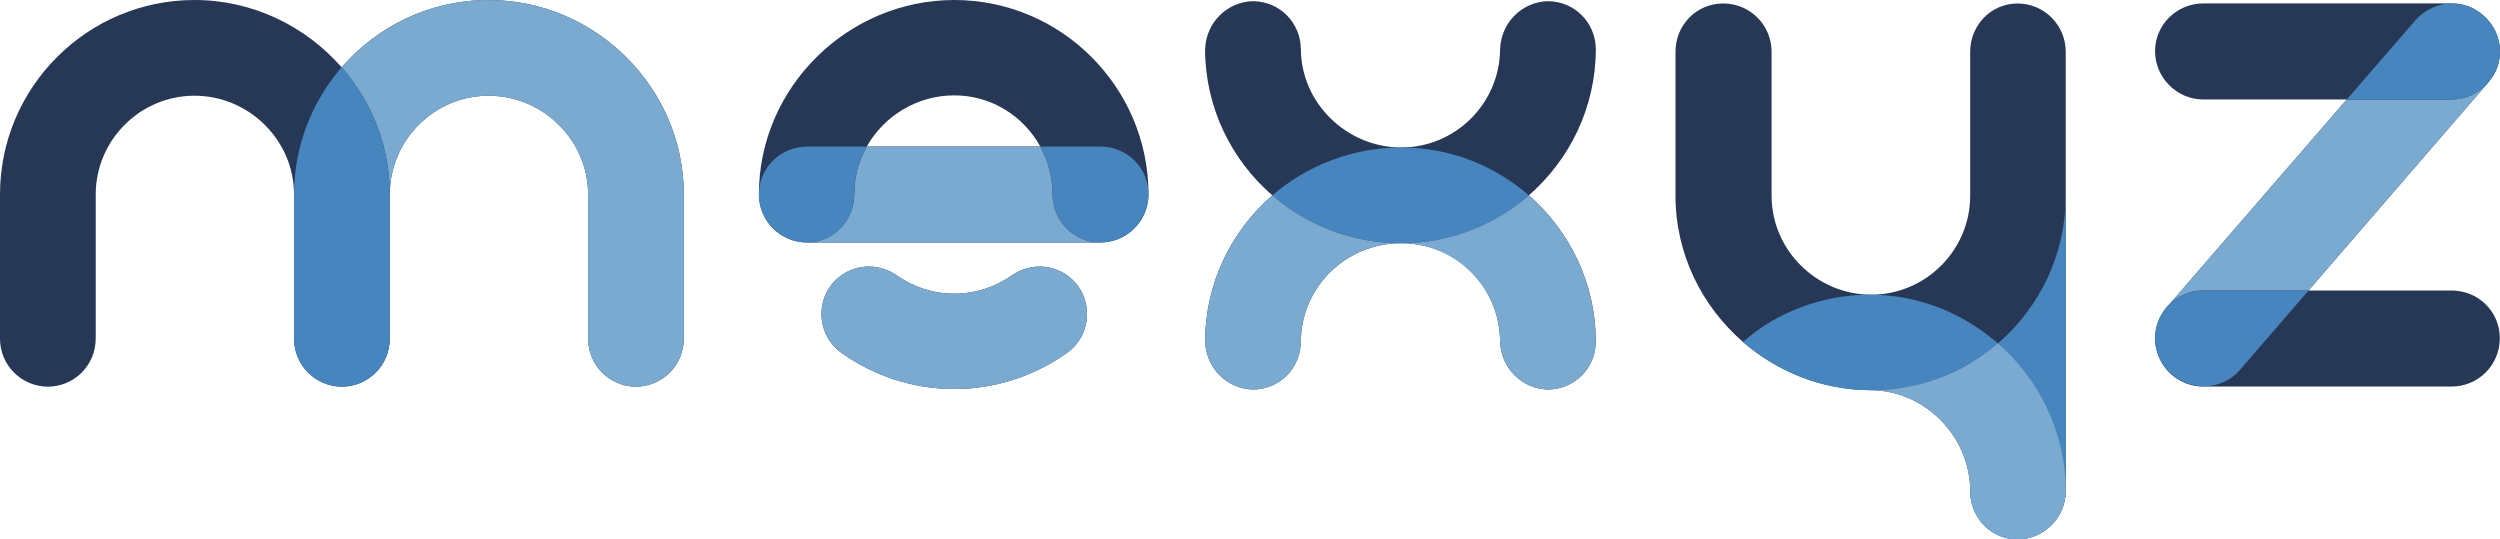
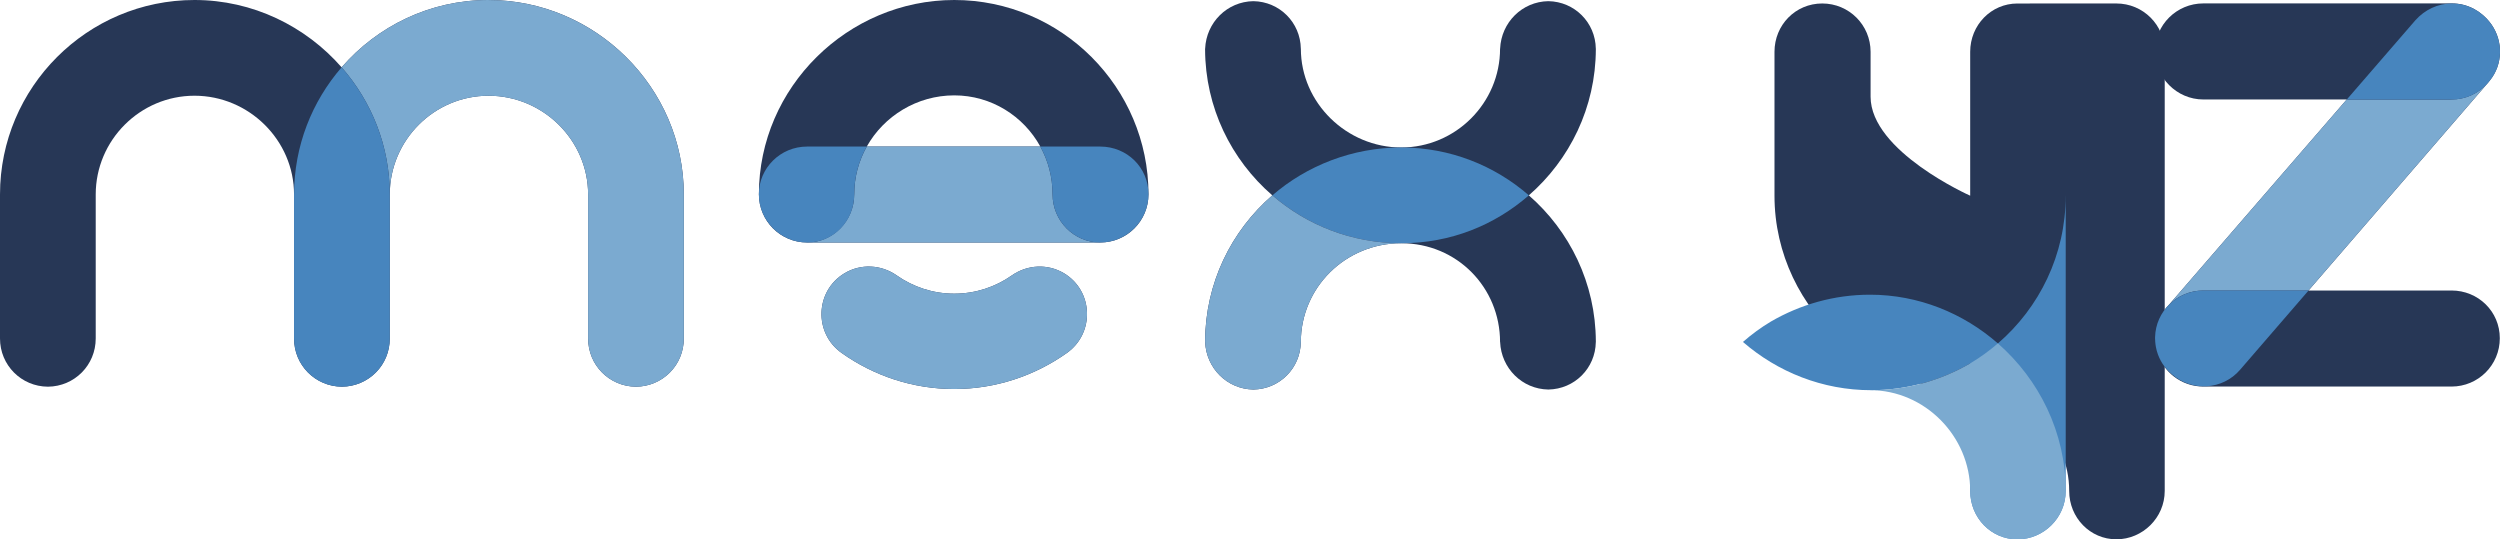
<svg xmlns="http://www.w3.org/2000/svg" id="_レイヤー_2" data-name="レイヤー 2" viewBox="0 0 791.65 170.79">
  <defs>
    <style>
      .cls-1 {
        fill: #4785be;
      }

      .cls-2 {
        fill: #273756;
      }

      .cls-3 {
        fill: #7baad0;
      }
    </style>
  </defs>
  <g id="_レイヤー_1-2" data-name="レイヤー 1">
    <g id="title">
      <g id="path743926">
        <path class="cls-2" d="m154.71,0c-18.56,0-35.23,8.28-46.53,21.32C96.77,8.28,80.02,0,61.59,0,27.64,0,0,27.64,0,61.59v45.59c0,8.45,6.73,15.21,15.16,15.27,8.43-.07,15.15-6.82,15.15-15.27v-45.59c0-17.22,14.07-31.28,31.28-31.28s31.52,14.07,31.52,31.28v45.59c0,8.45,6.73,15.21,15.16,15.27,8.43-.07,15.16-6.82,15.16-15.27v-45.59c0-17.22,14.06-31.28,31.28-31.28s31.52,14.07,31.52,31.28v45.59c0,8.45,6.73,15.21,15.15,15.27,8.43-.07,15.16-6.82,15.16-15.27v-45.59c0-33.95-28.13-61.59-61.83-61.59h0Z" />
        <path class="cls-3" d="m154.71,0c-18.56,0-35.23,8.28-46.53,21.32,9.46,10.81,15.25,24.89,15.25,40.28,0-17.22,14.06-31.28,31.28-31.28s31.52,14.07,31.52,31.28v45.59c0,8.45,6.73,15.21,15.15,15.27,8.43-.07,15.16-6.82,15.16-15.27v-45.59c0-33.95-28.13-61.59-61.83-61.59h0Z" />
        <path class="cls-1" d="m93.11,61.59v45.59c0,8.45,6.73,15.21,15.16,15.27,8.43-.07,15.16-6.82,15.16-15.27v-45.59c0-15.39-5.79-29.47-15.25-40.28-9.37,10.81-15.06,24.89-15.06,40.28Z" />
      </g>
      <g id="path743928">
        <path class="cls-2" d="m302.18,0c-33.7,0-61.87,27.62-61.87,61.51,0,8.47,6.81,15.28,15.28,15.28h92.81c8.47,0,15.28-6.81,15.28-15.28,0-33.88-27.62-61.51-61.51-61.51Zm0,30.2c11.7,0,21.94,6.54,27.25,16.21h-54.96c5.43-9.66,15.88-16.21,27.71-16.21Z" />
        <path class="cls-2" d="m336.93,86.54c-5.16-3.1-11.62-2.77-16.55.69-5.17,3.63-11.46,5.76-18.2,5.76h0c-6.75,0-13.04-2.14-18.21-5.77-4.93-3.46-11.39-3.79-16.55-.69-9.33,5.62-9.79,18.95-.9,25.25,10.13,7.18,22.47,11.41,35.65,11.41h0c13.18,0,25.52-4.23,35.66-11.41,8.89-6.3,8.43-19.63-.9-25.25h0Z" />
        <path class="cls-3" d="m333.3,61.51c0-5.48-1.41-10.62-3.87-15.1h-54.96c-2.52,4.48-3.96,9.62-3.96,15.1,0,8.47-6.81,15.28-14.92,15.28h92.81c-8.29,0-15.1-6.81-15.1-15.28Z" />
        <path class="cls-1" d="m348.4,46.41h-18.97c2.46,4.48,3.87,9.62,3.87,15.1,0,8.47,6.81,15.28,15.1,15.28s15.28-6.81,15.28-15.28-6.81-15.1-15.28-15.1Z" />
        <path class="cls-1" d="m270.5,61.51c0-5.48,1.45-10.62,3.96-15.1h-18.88c-8.47,0-15.28,6.81-15.28,15.1s6.81,15.28,15.28,15.28,14.92-6.81,14.92-15.28Z" />
        <path class="cls-3" d="m336.93,86.54c-5.16-3.1-11.62-2.77-16.55.69-5.17,3.63-11.46,5.76-18.2,5.76h0c-6.75,0-13.04-2.14-18.21-5.77-4.93-3.46-11.39-3.79-16.55-.69-9.33,5.62-9.79,18.95-.9,25.25,10.13,7.18,22.47,11.41,35.65,11.41h0c13.18,0,25.52-4.23,35.66-11.41,8.89-6.3,8.43-19.63-.9-25.25h0Z" />
      </g>
      <g id="path743930">
        <path class="cls-2" d="m505.34,15.56s0,.05,0,.08v-.24h-.01c-.13-8.3-6.74-14.9-15.03-15.03-8.3.13-14.91,6.73-15.27,15.03h-.02c0,17.23-14.07,31.3-31.3,31.3s-31.78-14.07-31.78-31.3h-.01c-.13-8.3-6.74-14.9-15.03-15.03-8.3.13-14.91,6.73-15.27,15.03h-.02v.24s0-.04,0-.06c.05,18.45,8.27,35.01,21.29,46.28-13.02,11.27-21.24,27.83-21.29,46.28,0-.02,0-.04,0-.06v.24h.02c.36,8.3,6.97,14.9,15.27,15.03,8.3-.13,14.9-6.74,15.03-15.03h.01c0-17.23,14.07-31.3,31.78-31.3s31.3,14.07,31.3,31.3h.02c.36,8.3,6.97,14.9,15.27,15.03,8.3-.13,14.9-6.74,15.03-15.03h.01v-.24s0,.05,0,.08c-.05-18.45-8.27-35.03-21.22-46.3,12.95-11.28,21.17-27.85,21.22-46.3h0Z" />
        <path class="cls-1" d="m402.91,61.86c10.9,9.43,25.14,15.16,40.81,15.16s29.58-5.73,40.41-15.16c-10.83-9.43-24.96-15.16-40.41-15.16s-29.92,5.73-40.81,15.16Z" />
-         <path class="cls-3" d="m484.12,61.86c-10.83,9.43-24.96,15.16-40.41,15.16,17.23,0,31.3,14.07,31.3,31.3v-.24c0,.08.02.16.02.24.36,8.3,6.97,14.9,15.27,15.03,8.3-.13,14.9-6.74,15.03-15.03,0-.05,0-.11,0-.16-.05-18.45-8.27-35.03-21.22-46.3h0Z" />
        <path class="cls-3" d="m381.61,108.14c0,.06.01.12.01.18.36,8.3,6.97,14.9,15.27,15.03,8.3-.13,14.9-6.74,15.03-15.03,0-.08.01-.16.01-.24v.24c0-17.23,14.07-31.3,31.78-31.3-15.67,0-29.92-5.73-40.81-15.16-13.02,11.27-21.24,27.83-21.29,46.28h0Z" />
      </g>
      <g id="path743932">
-         <path class="cls-2" d="m638.82,1.11c-8.3,0-14.94,6.82-14.94,15.31v45.55c0,17.34-14.2,31.35-31.35,31.35s-31.54-14.02-31.54-31.35V16.41c0-8.48-6.82-15.31-15.31-15.31s-15.12,6.82-15.12,15.31v45.55c0,18.44,8.34,35.01,21.36,46.31,10.95,9.5,25.19,15.28,40.61,15.28h-.37c17.34,0,31.72,14.59,31.72,31.92,0,8.48,6.64,15.31,14.94,15.31s15.31-6.82,15.31-15.31V16.41c0-8.48-6.82-15.31-15.31-15.31h0Z" />
+         <path class="cls-2" d="m638.82,1.11c-8.3,0-14.94,6.82-14.94,15.31v45.55s-31.54-14.02-31.54-31.35V16.41c0-8.48-6.82-15.31-15.31-15.31s-15.12,6.82-15.12,15.31v45.55c0,18.44,8.34,35.01,21.36,46.31,10.95,9.5,25.19,15.28,40.61,15.28h-.37c17.34,0,31.72,14.59,31.72,31.92,0,8.48,6.64,15.31,14.94,15.31s15.31-6.82,15.31-15.31V16.41c0-8.48-6.82-15.31-15.31-15.31h0Z" />
        <path class="cls-1" d="m654.12,62c0,18.7-8.33,35.43-21.47,46.75-10.93-9.57-25.13-15.43-40.49-15.43-11.44,0-22.13,3.14-31.35,8.48-3.16,1.88-6.12,4.06-8.89,6.48,10.95,9.5,25.19,15.28,40.61,15.28,11.44,0,22.13-3.14,31.35-8.48v40.41c0,8.48,6.64,15.31,14.94,15.31s15.31-6.82,15.31-15.31V62h0Z" />
        <path class="cls-3" d="m623.88,155.48c0,8.48,6.64,15.31,14.94,15.31s15.31-6.82,15.31-15.31c0-18.49-8.39-35.28-21.48-46.74-2.73,2.35-5.65,4.48-8.77,6.33-9.22,5.35-19.92,8.48-31.35,8.48h-.37c17.34,0,31.72,14.59,31.72,31.92h0Z" />
      </g>
      <g id="path743934">
        <path class="cls-2" d="m776.27,91.99h-45.26l56.65-65.56c.26-.29.51-.59.75-.91,4.22-5.19,4.23-12.43.58-17.71-.04-.06-.08-.11-.12-.16-.21-.3-.42-.59-.66-.87-.25-.31-.52-.61-.8-.91-.02-.02-.04-.04-.06-.06-.69-.72-1.45-1.38-2.28-1.95-.03-.03-.07-.05-.1-.08-.16-.11-.33-.22-.5-.32-2.55-1.67-5.46-2.45-8.36-2.38h-78.39c-8.48,0-15.3,6.82-15.3,15.12s6.82,15.3,15.3,15.3h45.4l-56.15,64.85c-2.73,2.67-4.44,6.33-4.54,10.37,0,.03,0,.07,0,.1,0,.09-.01.19-.01.28,0,.25.03.49.04.74,0,.19.01.39.03.58.02.28.06.56.1.84.03.21.06.42.1.63.06.33.14.65.22.97.03.13.06.25.1.38,1.8,6.46,7.68,11.17,14.73,11.17h78.55c8.48,0,15.3-6.82,15.3-15.3s-6.82-15.12-15.3-15.12h0Z" />
        <path class="cls-3" d="m731,91.99l56.65-65.56c-2.8,3.12-6.85,5.08-11.39,5.08h-33.15l-56.15,64.85c2.76-2.69,6.55-4.37,10.74-4.37h33.29Z" />
        <path class="cls-1" d="m686.97,96.36c-2.73,2.67-4.44,6.33-4.54,10.37,0,.03,0,.07,0,.1,0,.09-.01.19-.01.28,0,.25.03.49.04.74,0,.19.01.39.03.58.02.28.06.56.1.84.03.21.06.42.1.63.06.33.13.65.22.97.03.13.06.25.1.38.79,2.76,2.39,5.32,4.77,7.3,6.27,5.53,16.04,4.98,21.57-1.47l21.67-25.08h-33.29c-4.2,0-7.99,1.67-10.74,4.37h0Z" />
        <path class="cls-1" d="m788.99,7.82c-.04-.06-.08-.11-.12-.16-.21-.3-.43-.59-.66-.87-.26-.31-.52-.61-.8-.91-.02-.02-.04-.04-.06-.06-.36-.36-.74-.71-1.13-1.04-.37-.33-.75-.63-1.14-.91-.04-.02-.07-.05-.1-.08-.16-.12-.34-.21-.5-.32-2.41-1.57-5.13-2.33-7.88-2.35-.11,0-.22-.02-.33-.02h-.16c-4.12.1-8.22,1.9-11.28,5.35l-21.71,25.08h33.15c4.54,0,8.59-1.96,11.39-5.08l.23-.27c.19-.21.35-.43.52-.64,4.22-5.19,4.23-12.43.58-17.71h0Z" />
      </g>
    </g>
  </g>
</svg>